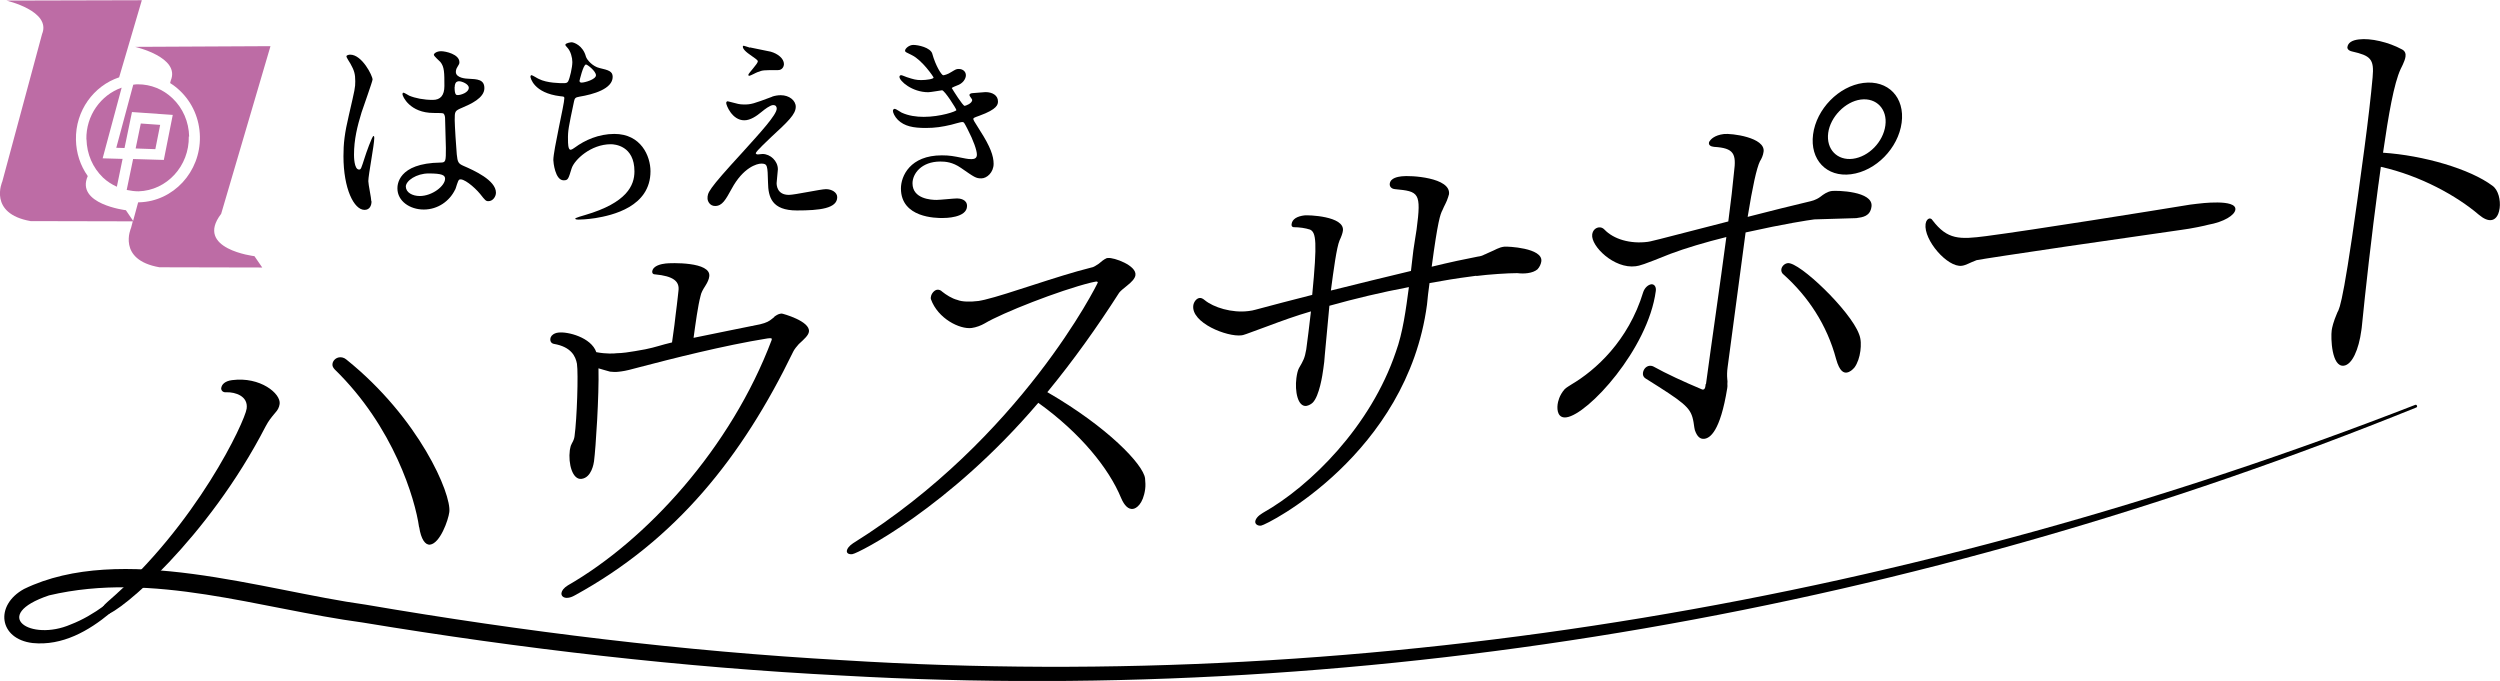
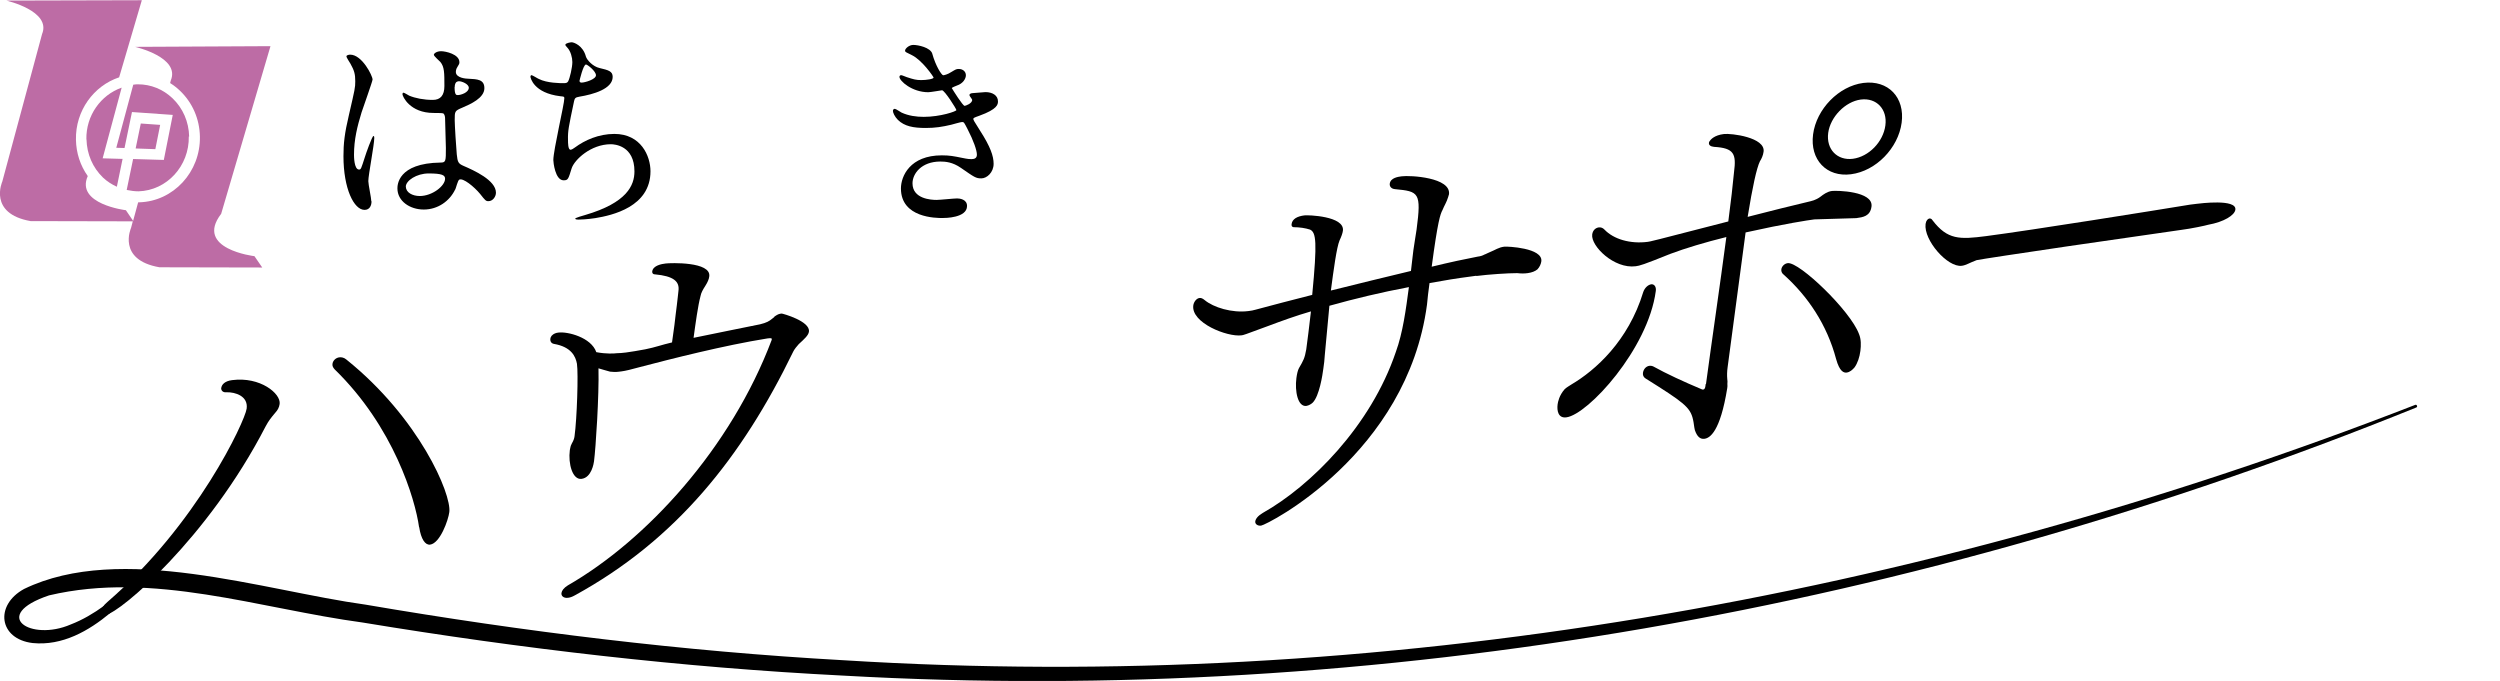
<svg xmlns="http://www.w3.org/2000/svg" id="_レイヤー_1" width="218.22" height="59.44" viewBox="0 0 218.22 59.44">
  <defs>
    <style>.cls-1{fill:#bd6ca5;}</style>
  </defs>
  <path d="M32.43,17.57c0,.4-.18.75-.61.75-.92,0-1.84-1.84-1.84-4.69,0-1.09.09-1.97.48-3.61.52-2.26.55-2.36.55-2.93,0-.63-.09-.94-.42-1.53-.06-.11-.35-.53-.35-.64s.22-.15.33-.15c1.03,0,1.95,1.84,1.95,2.17,0,.15-.81,2.41-.96,2.87-.37,1.21-.66,2.36-.66,3.7,0,.11,0,1.29.44,1.29.17,0,.18-.07.51-1.09.07-.24.63-1.84.75-1.84.07,0,.07.13.07.17,0,.59-.52,3.24-.52,3.77,0,.28.26,1.49.26,1.75ZM39.73,16.54c-.48,1.01-1.51,1.75-2.74,1.75s-2.3-.75-2.3-1.84c0-.26,0-2.21,3.77-2.26.46,0,.46-.13.46-1.27,0-.11-.05-2.06-.07-2.58,0-.11-.02-.33-.15-.44-.04-.04-.75-.04-.85-.04-2.08,0-2.72-1.45-2.72-1.64,0-.06.02-.13.09-.13s.42.22.5.26c.52.22,1.27.37,2.06.37q1.01,0,1.01-1.21c0-1.16,0-1.67-.35-2.1-.07-.09-.57-.5-.57-.63,0-.11.24-.31.63-.31s1.6.26,1.6.96c0,.13-.02.17-.2.46-.06.09-.11.24-.11.39,0,.55.96.59,1.07.59.81.04,1.42.06,1.42.83,0,.86-1.23,1.4-1.91,1.69s-.68.31-.68,1.1c0,.4.13,2.48.18,2.98.07.68.13.81.59,1.01.9.39,2.83,1.25,2.83,2.34,0,.33-.26.74-.66.74-.22,0-.28-.07-.72-.63-.53-.64-1.49-1.42-1.82-1.25-.13.06-.29.74-.35.86ZM35.43,16.3c0,.5.57.81,1.21.81,1.09,0,2.21-.88,2.21-1.51,0-.31-.26-.46-1.44-.46-1.05,0-1.99.63-1.99,1.16ZM39.68,7.6c0,.7.15.7.28.7.26,0,.96-.22.96-.64,0-.33-.61-.57-.86-.57-.06,0-.15.02-.22.07-.07.06-.15.2-.15.44Z" />
  <path d="M51.14,4.93c.09.31.61.88,1.2,1.01.77.18,1.14.28,1.14.77,0,1.05-1.69,1.53-2.91,1.73-.37.06-.4.15-.46.39-.48,2.28-.55,2.59-.53,3.39,0,.24,0,.85.22.85.11,0,.26-.11.39-.2.85-.63,2.06-1.18,3.44-1.18,2.32,0,3.15,1.93,3.15,3.26,0,3.11-3.35,3.85-4.82,4.09-.7.11-1.34.13-1.47.13-.05,0-.28,0-.28-.09,0-.06.72-.28.86-.31,3.66-1.07,4.31-2.59,4.31-3.81,0-2.25-1.73-2.37-2.06-2.37-1.75,0-3.18,1.36-3.42,2.1-.29.94-.31,1.05-.7,1.05-.75,0-.9-1.6-.9-1.77,0-.86.96-4.88.96-5.39,0-.15-.04-.15-.35-.18-2.34-.28-2.61-1.62-2.61-1.71,0-.06.04-.13.09-.13.09,0,.53.29.64.33.72.37,1.88.37,2.19.37.22,0,.29-.04.37-.15.15-.28.37-1.23.37-1.69,0-.4-.15-.94-.41-1.23-.15-.17-.2-.22-.2-.28,0-.15.46-.22.55-.22.17,0,.99.26,1.25,1.27ZM50.59,7.08c0,.11.11.13.18.13.28,0,1.25-.28,1.25-.64s-.75-.94-.87-.94c-.24,0-.57,1.42-.57,1.45Z" />
-   <path d="M67.38,8.44c.26-.09.53-.13.77-.13.74,0,1.31.46,1.31,1.01,0,.66-.7,1.31-2.13,2.63-.2.2-1.36,1.27-1.36,1.42,0,.07.09.11.18.11.04,0,.35-.04.41-.04.68,0,1.34.61,1.34,1.34,0,.18-.11,1.01-.11,1.2s.04,1.03,1.07,1.03c.52,0,2.78-.5,3.24-.5.5,0,.98.28.98.7,0,.99-1.53,1.16-3.52,1.16-2.19,0-2.5-1.16-2.52-2.43-.04-1.49-.04-1.66-.59-1.66-.37,0-1.58.33-2.59,2.21-.52.94-.81,1.49-1.44,1.49-.46,0-.66-.42-.66-.66,0-.5,0-.7,3.02-3.99,1.58-1.75,3.02-3.31,3.02-3.85,0-.2-.11-.31-.31-.31-.26,0-.77.39-1.03.61-.42.35-.96.72-1.49.72-1.07,0-1.58-1.32-1.58-1.51,0-.07.04-.15.13-.15.05,0,.48.13.52.13.26.07.51.15.9.15.63,0,.81-.06,2.47-.68ZM65.47,4.14c.28.07,1.56.31,1.8.37.61.17,1.16.59,1.16,1.09,0,.15-.11.52-.52.52-1.29,0-1.32,0-1.77.17-.13.04-.64.33-.75.33-.04,0-.07-.04-.07-.09,0-.13.83-.96.83-1.18,0-.11-.29-.29-.68-.57-.57-.39-.63-.61-.63-.7,0-.06.04-.09.07-.09.05,0,.46.15.55.17Z" />
  <path d="M81.37,4.67c.31,1.12.83,1.9.96,1.9.07,0,.39-.07.72-.29.37-.22.42-.26.64-.26.37,0,.62.24.62.55,0,.29-.24.72-.79.9-.05.02-.44.17-.44.22.13.22.96,1.55,1.12,1.55.07,0,.66-.2.66-.52,0-.07-.24-.33-.24-.41,0-.15.18-.17.26-.18.66-.06,1.03-.09,1.14-.09.61,0,1.09.29,1.09.81,0,.26-.04.68-1.62,1.25-.48.17-.53.2-.53.28,0,.09.02.13.59,1.03.9,1.4,1.18,2.21,1.18,2.89,0,.75-.59,1.27-1.07,1.27s-.59-.09-1.79-.92c-.72-.5-1.34-.55-1.79-.55-1.66,0-2.43,1.07-2.43,1.9,0,1.36,1.62,1.45,2.1,1.45.29,0,1.53-.13,1.79-.13.22,0,.87.07.87.66,0,1.05-1.93,1.05-2.15,1.05-.53,0-3.62,0-3.62-2.58,0-1.07.79-2.89,3.57-2.89.68,0,1.03.07,1.77.22.52.11.68.11.81.11.28,0,.48-.09.48-.39,0-.37-.28-1.2-.83-2.26-.28-.53-.29-.59-.46-.59-.11,0-.81.2-.96.24-.77.18-1.38.28-2.21.28-1.1,0-1.86-.15-2.43-.7-.29-.29-.44-.64-.44-.79,0-.13.09-.18.17-.18.09,0,.5.29.59.33.61.28,1.29.37,1.93.37,1.45,0,2.85-.48,2.85-.59s-1.03-1.73-1.25-1.73c-.04,0-1.01.17-1.2.17-1.43,0-2.52-.99-2.52-1.34,0-.06.04-.15.15-.15.07,0,.42.15.48.17.61.2.83.26,1.27.26s1.08-.09,1.08-.22c0-.06-.99-1.51-1.88-1.95-.53-.26-.61-.28-.61-.4,0-.18.35-.5.72-.5.41,0,1.49.22,1.66.77Z" />
  <path d="M19.32,33.84c.04-.27.3-.58.94-.66,2.46-.32,4.27,1.18,4.15,2.08-.04.31-.19.56-.36.74-.4.48-.58.69-.87,1.23-5.07,9.83-12.75,16.26-13.88,16.41-.3.04-.51-.09-.47-.36.02-.16.21-.45.54-.73,7.83-6.76,12.01-15.78,12.16-16.88.15-1.1-1-1.45-1.75-1.43-.34.04-.5-.17-.47-.4ZM36.58,46.02c-.34-2.46-2.22-8.77-7.36-13.77-.16-.17-.22-.32-.2-.48.04-.31.3-.54.6-.58.19-.02.41.02.61.19,6.36,5.11,9.19,11.75,8.99,13.32-.09.71-.81,2.73-1.68,2.84-.42.05-.79-.47-.95-1.53Z" />
  <path d="M67.57,27.66c.16-.12.35-.25.56-.28.04,0,.07,0,.11-.01.07,0,2.5.66,2.37,1.58-.04.32-.4.64-.89,1.09-.12.12-.42.5-.48.65-4.47,9.22-10.24,16.45-19.07,21.28-.23.13-.41.19-.59.21-.39.05-.61-.17-.57-.42.03-.21.2-.44.55-.66,6.89-3.96,14.25-12.01,17.8-21.43.02-.14.02-.18-.37-.13-3.8.61-8.38,1.78-11.17,2.51-.73.2-1.2.32-1.59.37-.07,0-.18.02-.25.03-.25.03-.46.02-.73-.01-.4-.12-.71-.19-1.01-.29.06,2.36-.24,6.99-.39,8.12-.02.14-.2,1.42-1.09,1.53-.78.1-1.18-1.31-1.02-2.52.02-.14.07-.29.08-.36.05-.11.11-.26.2-.41.05-.11.1-.22.13-.43.21-1.52.34-5.47.21-6.33-.12-.65-.5-1.47-2-1.73-.24-.04-.35-.23-.32-.45.01-.11.06-.18.11-.26.17-.19.39-.26.6-.28.78-.1,2.85.41,3.3,1.71.89.17,1.56.12,1.81.09.21,0,.46-.02.78-.06.46-.06,1.04-.16,1.69-.28.9-.18,1.38-.38,2.33-.6l.21-1.52c.08-.6.13-1.2.21-1.73.07-.5.1-.95.14-1.24.12-.85-.45-1.3-2.04-1.45-.21,0-.26-.14-.25-.25.07-.53.83-.66,1.18-.7.39-.05,3.98-.18,3.8,1.13-.03.25-.14.5-.36.85-.18.27-.36.6-.4.85-.23.86-.44,2.42-.61,3.66,2.09-.44,4.11-.83,5.8-1.18.58-.14.81-.28,1.05-.48l.2-.16Z" />
-   <path d="M74.41,48.37c-.32.04-.52-.08-.49-.3.02-.18.2-.42.54-.65,14.68-9.16,21.35-22.68,21.36-22.75.01-.07-.03-.07-.03-.07-.03-.03-.07-.03-.14-.02-.14.02-.36.08-.43.09-2.75.68-7.74,2.64-9.27,3.56-.31.18-.75.35-1.14.4-1.03.13-2.94-.81-3.55-2.51-.03-.07-.02-.14,0-.22.03-.26.29-.58.54-.61.18-.02.34.06.43.16.35.28.86.61,1.34.73.4.17,1.13.18,1.85.09.18-.02.36-.08.54-.11,2.06-.49,6.26-2.05,9.27-2.8.25-.03.45-.2.68-.34.2-.17.44-.38.7-.49.04,0,.07,0,.11-.01.5-.06,2.51.65,2.39,1.5-.04.29-.32.59-.75.93-.16.13-.55.43-.67.6-1.9,2.97-3.97,5.88-6.27,8.68,5.27,3.05,8.37,6.31,8.53,7.52.03.32.05.65.01.94-.18,1.33-.79,1.7-1.07,1.73-.39.05-.74-.27-1.03-.95-1.06-2.58-3.55-5.67-7.23-8.31-7.81,9.17-15.73,13.14-16.2,13.2Z" />
  <path d="M128.86,24.07c-.14.02-.29.04-.43.06-1.25.16-2.46.36-3.65.58-.09.7-.18,1.33-.22,1.88-1.74,13.03-13.95,19.22-14.48,19.29-.32.04-.54-.15-.51-.37s.24-.5.66-.74c4.17-2.35,9.42-7.57,11.61-14.05.61-1.67.88-3.7,1.14-5.66-2.44.46-4.76,1.02-6.94,1.63-.15,1.61-.3,3.27-.4,4.29-.02.4-.07.81-.13,1.21-.07.55-.35,2.37-.92,2.95-.12.12-.35.26-.56.29-.75.1-1.02-1.28-.87-2.43.05-.37.12-.67.22-.86.41-.71.5-.86.64-1.64.1-.77.27-2.03.41-3.32-1.35.39-2.6.85-3.75,1.28-2.1.78-2.14.79-2.31.81-1.25.16-4.41-1.09-4.21-2.61.04-.29.26-.61.54-.65.14-.02.28.04.46.19.76.63,2.37,1.14,3.83.95.21-.03.43-.06.61-.12,1.41-.37,3.13-.84,4.94-1.29.45-4.66.34-5.45-.19-5.7-.4-.13-.92-.21-1.44-.21-.14-.02-.19-.12-.17-.27.06-.44.48-.68,1.12-.76.29-.04,3.53.05,3.36,1.34-.03.22-.14.53-.29.84-.26.61-.52,2.57-.76,4.38,2.36-.6,4.78-1.17,6.99-1.71.09-.7.14-1.29.21-1.8.1-.74.21-1.3.28-1.81.43-3.25.2-3.33-1.88-3.53-.35-.03-.49-.26-.46-.48.07-.52.75-.6,1.03-.64.75-.1,4.33.09,4.14,1.57-.01.07-.06.15-.07.23-.13.45-.35.77-.5,1.15-.19.35-.41.96-.94,4.94,1.59-.39,2.96-.68,4.01-.88.25-.03.43-.09.59-.18.18-.06.3-.15.45-.2.52-.21.79-.43,1.29-.49.25-.03,3.38.1,3.23,1.28-.03.22-.14.49-.34.7-.2.17-.49.28-.85.33-.28.04-.6.04-.91,0-.81,0-2.5.11-3.57.25Z" />
  <path d="M144.53,25.41c-.67,5.05-5.92,10.78-7.81,11.02-.71.09-.83-.58-.76-1.13.03-.22.14-.78.6-1.31.16-.17.43-.31.62-.44,2.05-1.21,4.95-3.76,6.26-8.07.12-.34.4-.63.72-.67.28,0,.42.27.37.6ZM148.91,33.54c.48-3.58,1.23-8.68,1.78-12.85-1.85.46-3.56.97-4.89,1.47-2.41.97-2.66,1.03-3.02,1.08-1.89.25-3.93-1.77-3.8-2.77.05-.37.29-.58.57-.62.18-.02.35.03.5.19.8.84,2.25,1.27,3.78,1.07.18-.02.32-.04,7.03-1.78.23-1.73.4-3.24.5-4.31.21-1.59,0-2.1-1.74-2.2-.31-.03-.47-.16-.45-.34,0-.04.01-.11.06-.15.09-.16.42-.53,1.24-.63.64-.08,3.64.29,3.47,1.54-.04.33-.19.64-.32.84q-.43.89-1.07,4.85c1.96-.51,3.88-.98,5.51-1.37.36-.08.7-.27.86-.4.23-.18.58-.44.98-.49.39-.05,3.64,0,3.46,1.36-.11.85-.75.93-1.33,1.01q-3.55.1-3.66.11c-.53.07-2.5.36-6,1.14l-1.57,11.77c-.05.37-.06.7-.03,1.02.02.14.03.29.01.43.02.14,0,.25-.01.36-.62,3.85-1.53,4.37-1.99,4.43-.36.05-.64-.17-.84-.76-.07-.28-.09-.64-.16-.92-.24-1.09-.85-1.52-4.15-3.59-.19-.12-.24-.3-.22-.48.04-.3.25-.58.57-.62.11-.01.21,0,.34.06,1.11.62,2.69,1.35,4.22,1.99.03.03.1.02.14.02.14-.02.17-.2.19-.35v-.11ZM161.2,32.52c-.25.03-.62-.06-.93-1.18-.79-2.98-2.46-5.48-4.59-7.38-.16-.12-.21-.3-.19-.45.03-.26.28-.51.56-.54,1-.13,5.47,4.15,6.22,6.19.19.45.18.99.12,1.47-.07.55-.25,1.08-.51,1.44-.17.2-.41.42-.69.45ZM161.58,15.21c-2.14.28-3.61-1.27-3.32-3.48s2.24-4.21,4.38-4.49c2.18-.28,3.65,1.27,3.35,3.48s-2.24,4.21-4.42,4.49ZM162.42,8.69c-1.35.18-2.65,1.51-2.84,2.91-.19,1.44.8,2.43,2.15,2.26,1.39-.18,2.65-1.47,2.84-2.91.19-1.4-.76-2.44-2.15-2.26Z" />
  <path d="M190.37,20.07c-1.61.25-5.93.84-9.9,1.43-4,.59-7.65,1.14-7.94,1.21-.59.22-.94.45-1.29.49-1.25.16-3.34-2.25-3.16-3.65.04-.3.2-.46.34-.48.11-.01.2.05.26.15,1.31,1.72,2.37,1.69,4.68,1.39,4.06-.53,14.59-2.22,17.82-2.75.18-.02.39-.05.57-.07.25-.03,3.49-.45,3.37.51-.06.48-.98,1.07-2.38,1.32-.18.06-1.48.34-2.37.45Z" />
-   <path d="M207.61,16.08c-.6,4.46-1.15,9.4-1.46,12.52-.01.07-.02.15-.03.22-.23,1.73-.82,3.01-1.53,3.1-1.07.14-1.15-2.43-1.06-3.09.03-.22.13-.71.49-1.55.23-.39.61-1.13,2.36-14.3.32-2.4.58-4.64.72-6.22.15-1.61-.17-1.9-1.8-2.27-.31-.07-.42-.24-.4-.38.05-.37.39-.6,1-.67,1.03-.13,2.6.24,3.74.86.3.14.37.39.33.65-.03.22-.13.45-.23.68-.06.15-.14.27-.19.39-.59,1.27-1.05,3.94-1.54,7.31,3.51.23,7.59,1.41,9.56,2.89.51.37.71,1.25.62,1.95-.11.81-.48,1.01-.73,1.04-.29.04-.65-.1-1.09-.47-1.92-1.64-5.08-3.4-8.55-4.18-.07.52-.14,1.03-.21,1.55Z" />
  <path class="cls-1" d="M7.55,12.16c.03,1.29.54,2.47,1.44,3.34.36.34.77.6,1.21.8l.5-2.43-1.74-.05,1.66-6.17c-1.82.64-3.12,2.43-3.08,4.52Z" />
  <path class="cls-1" d="M19.3,18.68l4.31-14.65-11.82.06s3.96.9,3.12,2.93l-.06.23c.3.19.59.41.86.67,1.09,1.04,1.71,2.46,1.74,4,.06,3.09-2.32,5.66-5.3,5.74-.03,0-.06,0-.09,0l-.44,1.62-.63-.93s-4.41-.53-3.33-2.98c-.65-.92-1.01-2.01-1.03-3.18-.05-2.53,1.55-4.7,3.77-5.44l1.98-6.73L.55.05s3.96.9,3.12,2.93L.2,15.85s-1.26,2.79,2.47,3.45l8.92.02-.15.57s-1.26,2.79,2.48,3.44l8.97.02-.68-.99s-5.26-.62-2.91-3.69Z" />
  <path class="cls-1" d="M16.51,11.92c-.03-1.29-.54-2.47-1.45-3.34-.83-.79-1.89-1.22-3.01-1.22-.04,0-.08,0-.12,0-.11,0-.22.03-.33.04h.03s-1.48,5.5-1.48,5.5l.72.02.65-3.14,3.56.25-.78,3.93-2.68-.08-.56,2.7c.34.07.68.12,1.03.12,2.47-.07,4.44-2.21,4.39-4.79Z" />
  <polygon class="cls-1" points="12.29 10.78 11.84 12.96 13.56 13.02 13.98 10.9 12.29 10.78" />
  <path d="M9.62,53.51c-1.88,1.56-4.17,2.88-6.77,2.62-2.95-.35-3.34-3.3-.75-4.72,8.44-4.09,20.89.14,29.82,1.37,13.8,2.36,27.72,4.07,41.7,4.85,46.68,2.91,93.68-5.35,137.2-22.29.14-.06.24.18.09.23-43.39,17.58-90.55,26.05-137.36,23.4-14.04-.71-28.02-2.34-41.89-4.63-9.04-1.22-18.31-4.51-27.38-2.37-5.17,1.74-1.62,4.06,1.89,2.54,1.04-.4,2.02-.98,2.94-1.65.44-.31.91.32.51.65h0Z" />
</svg>